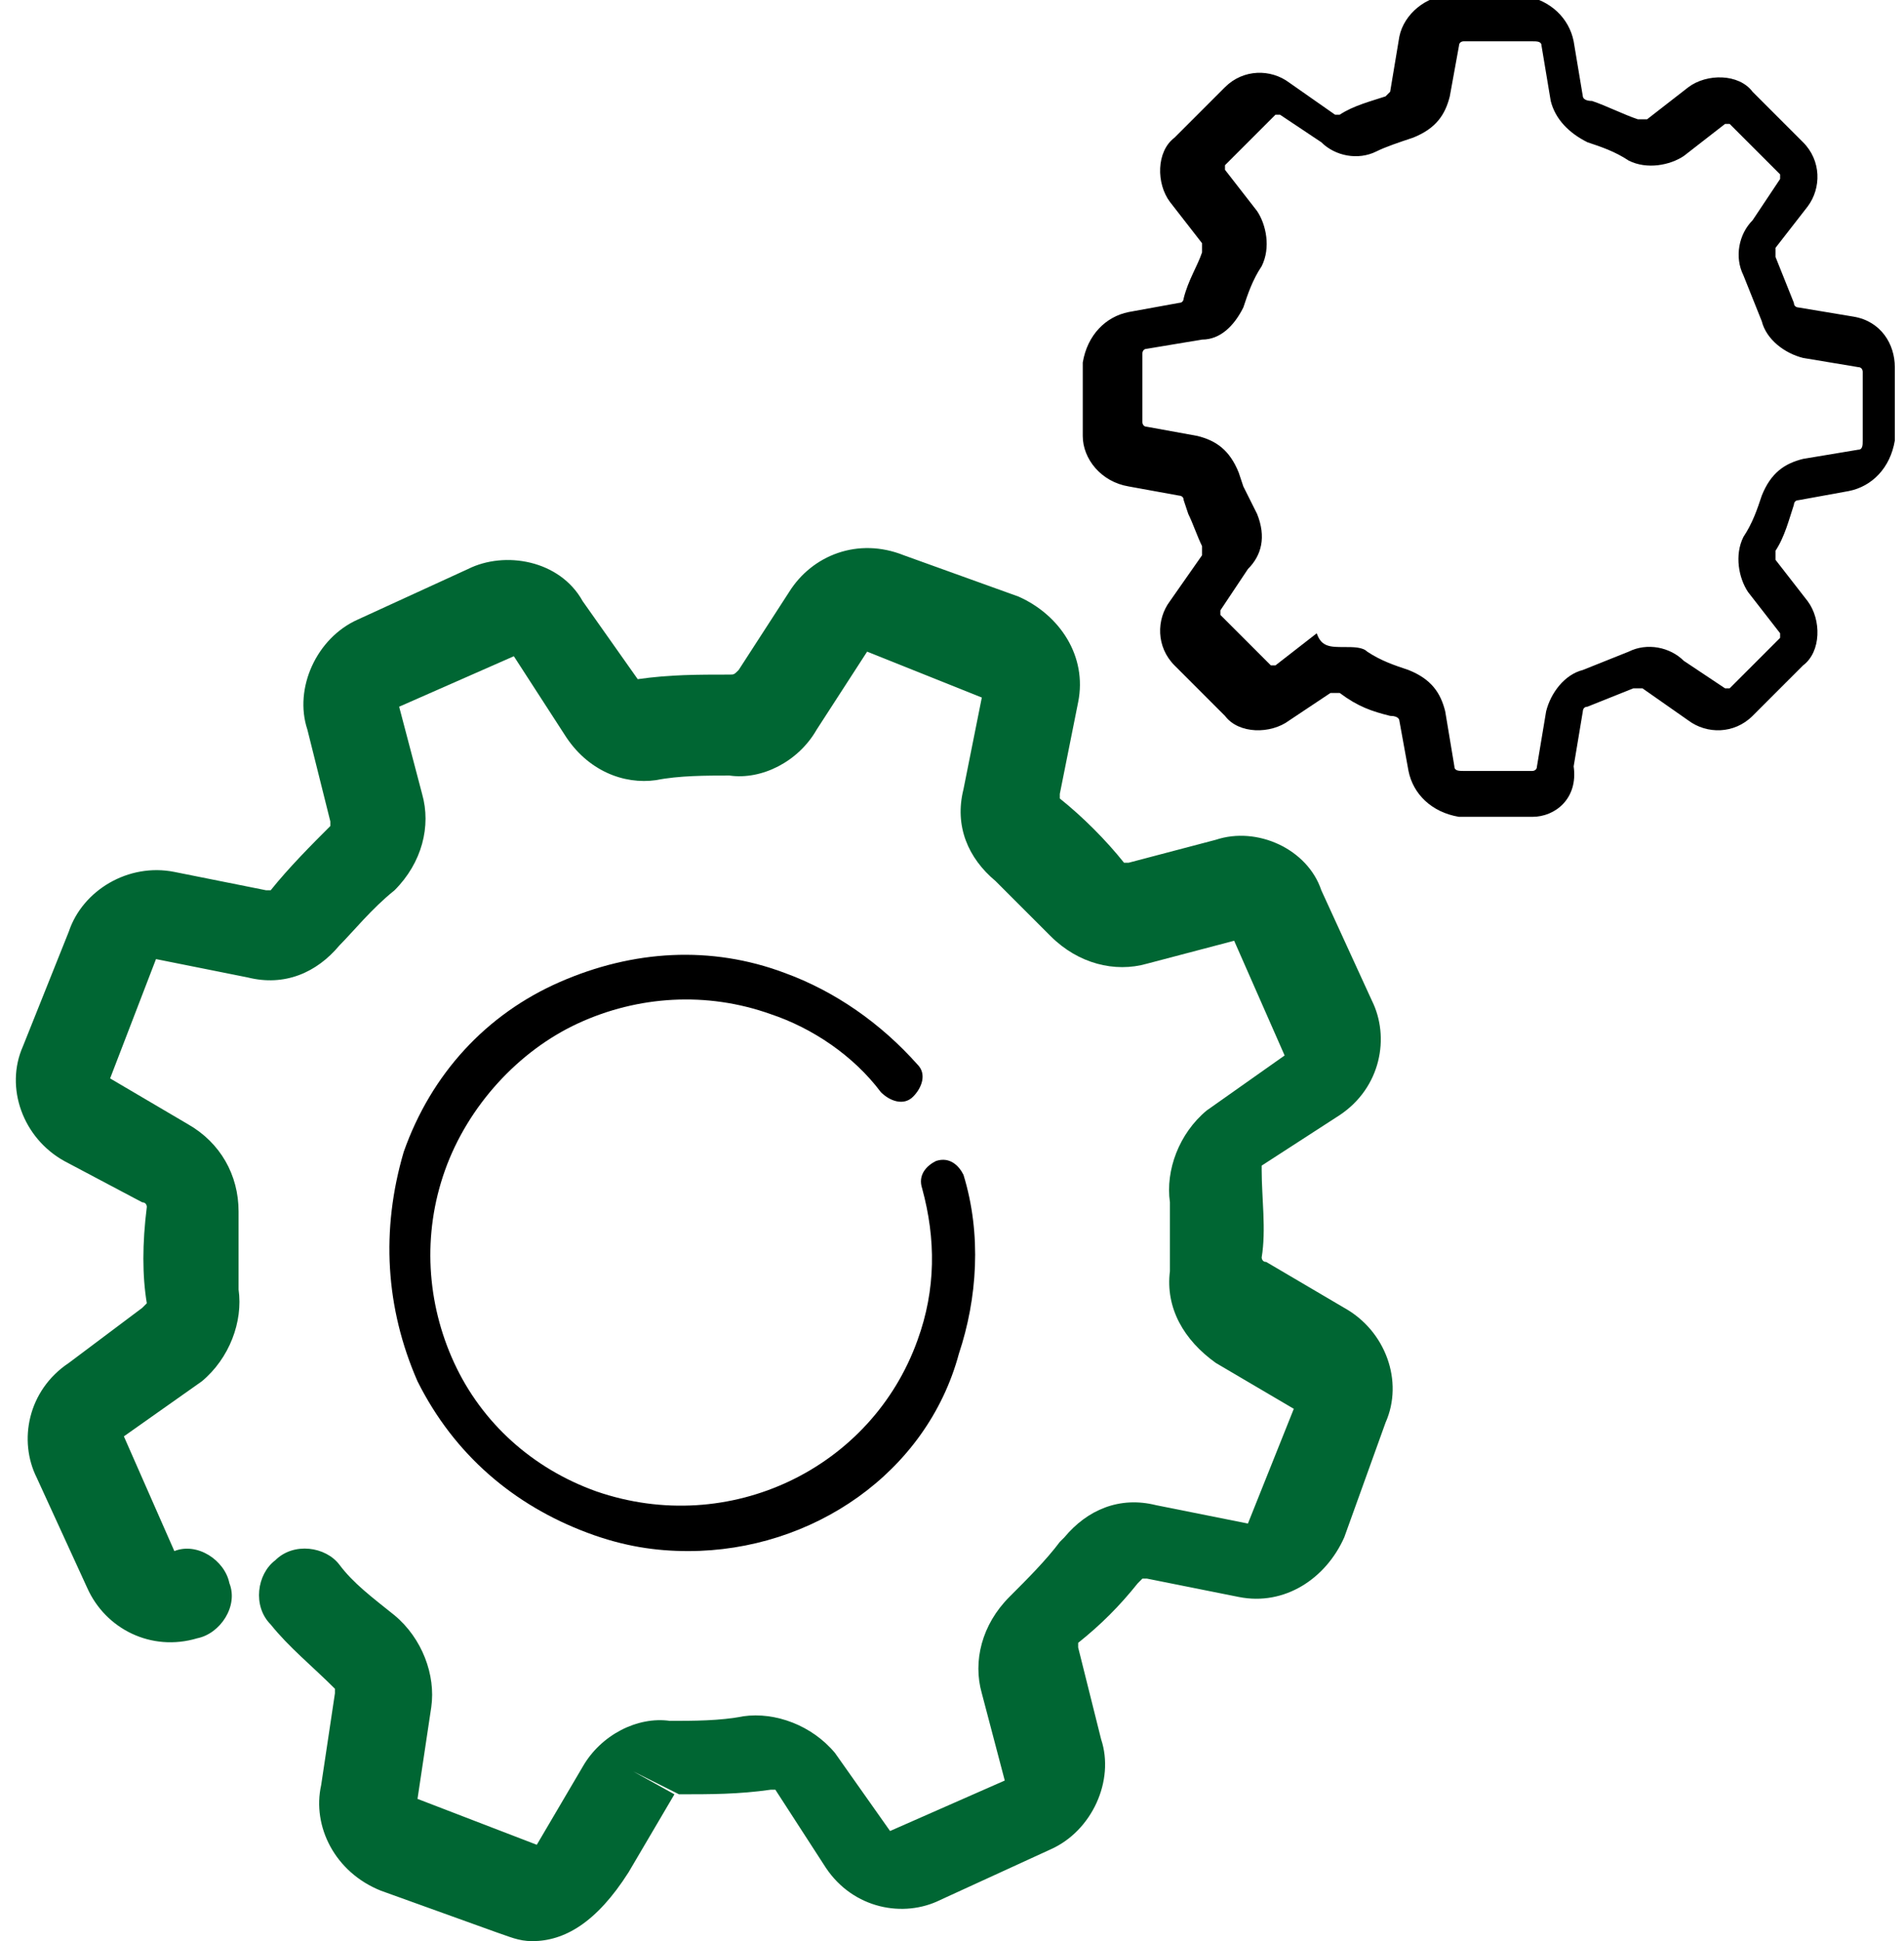
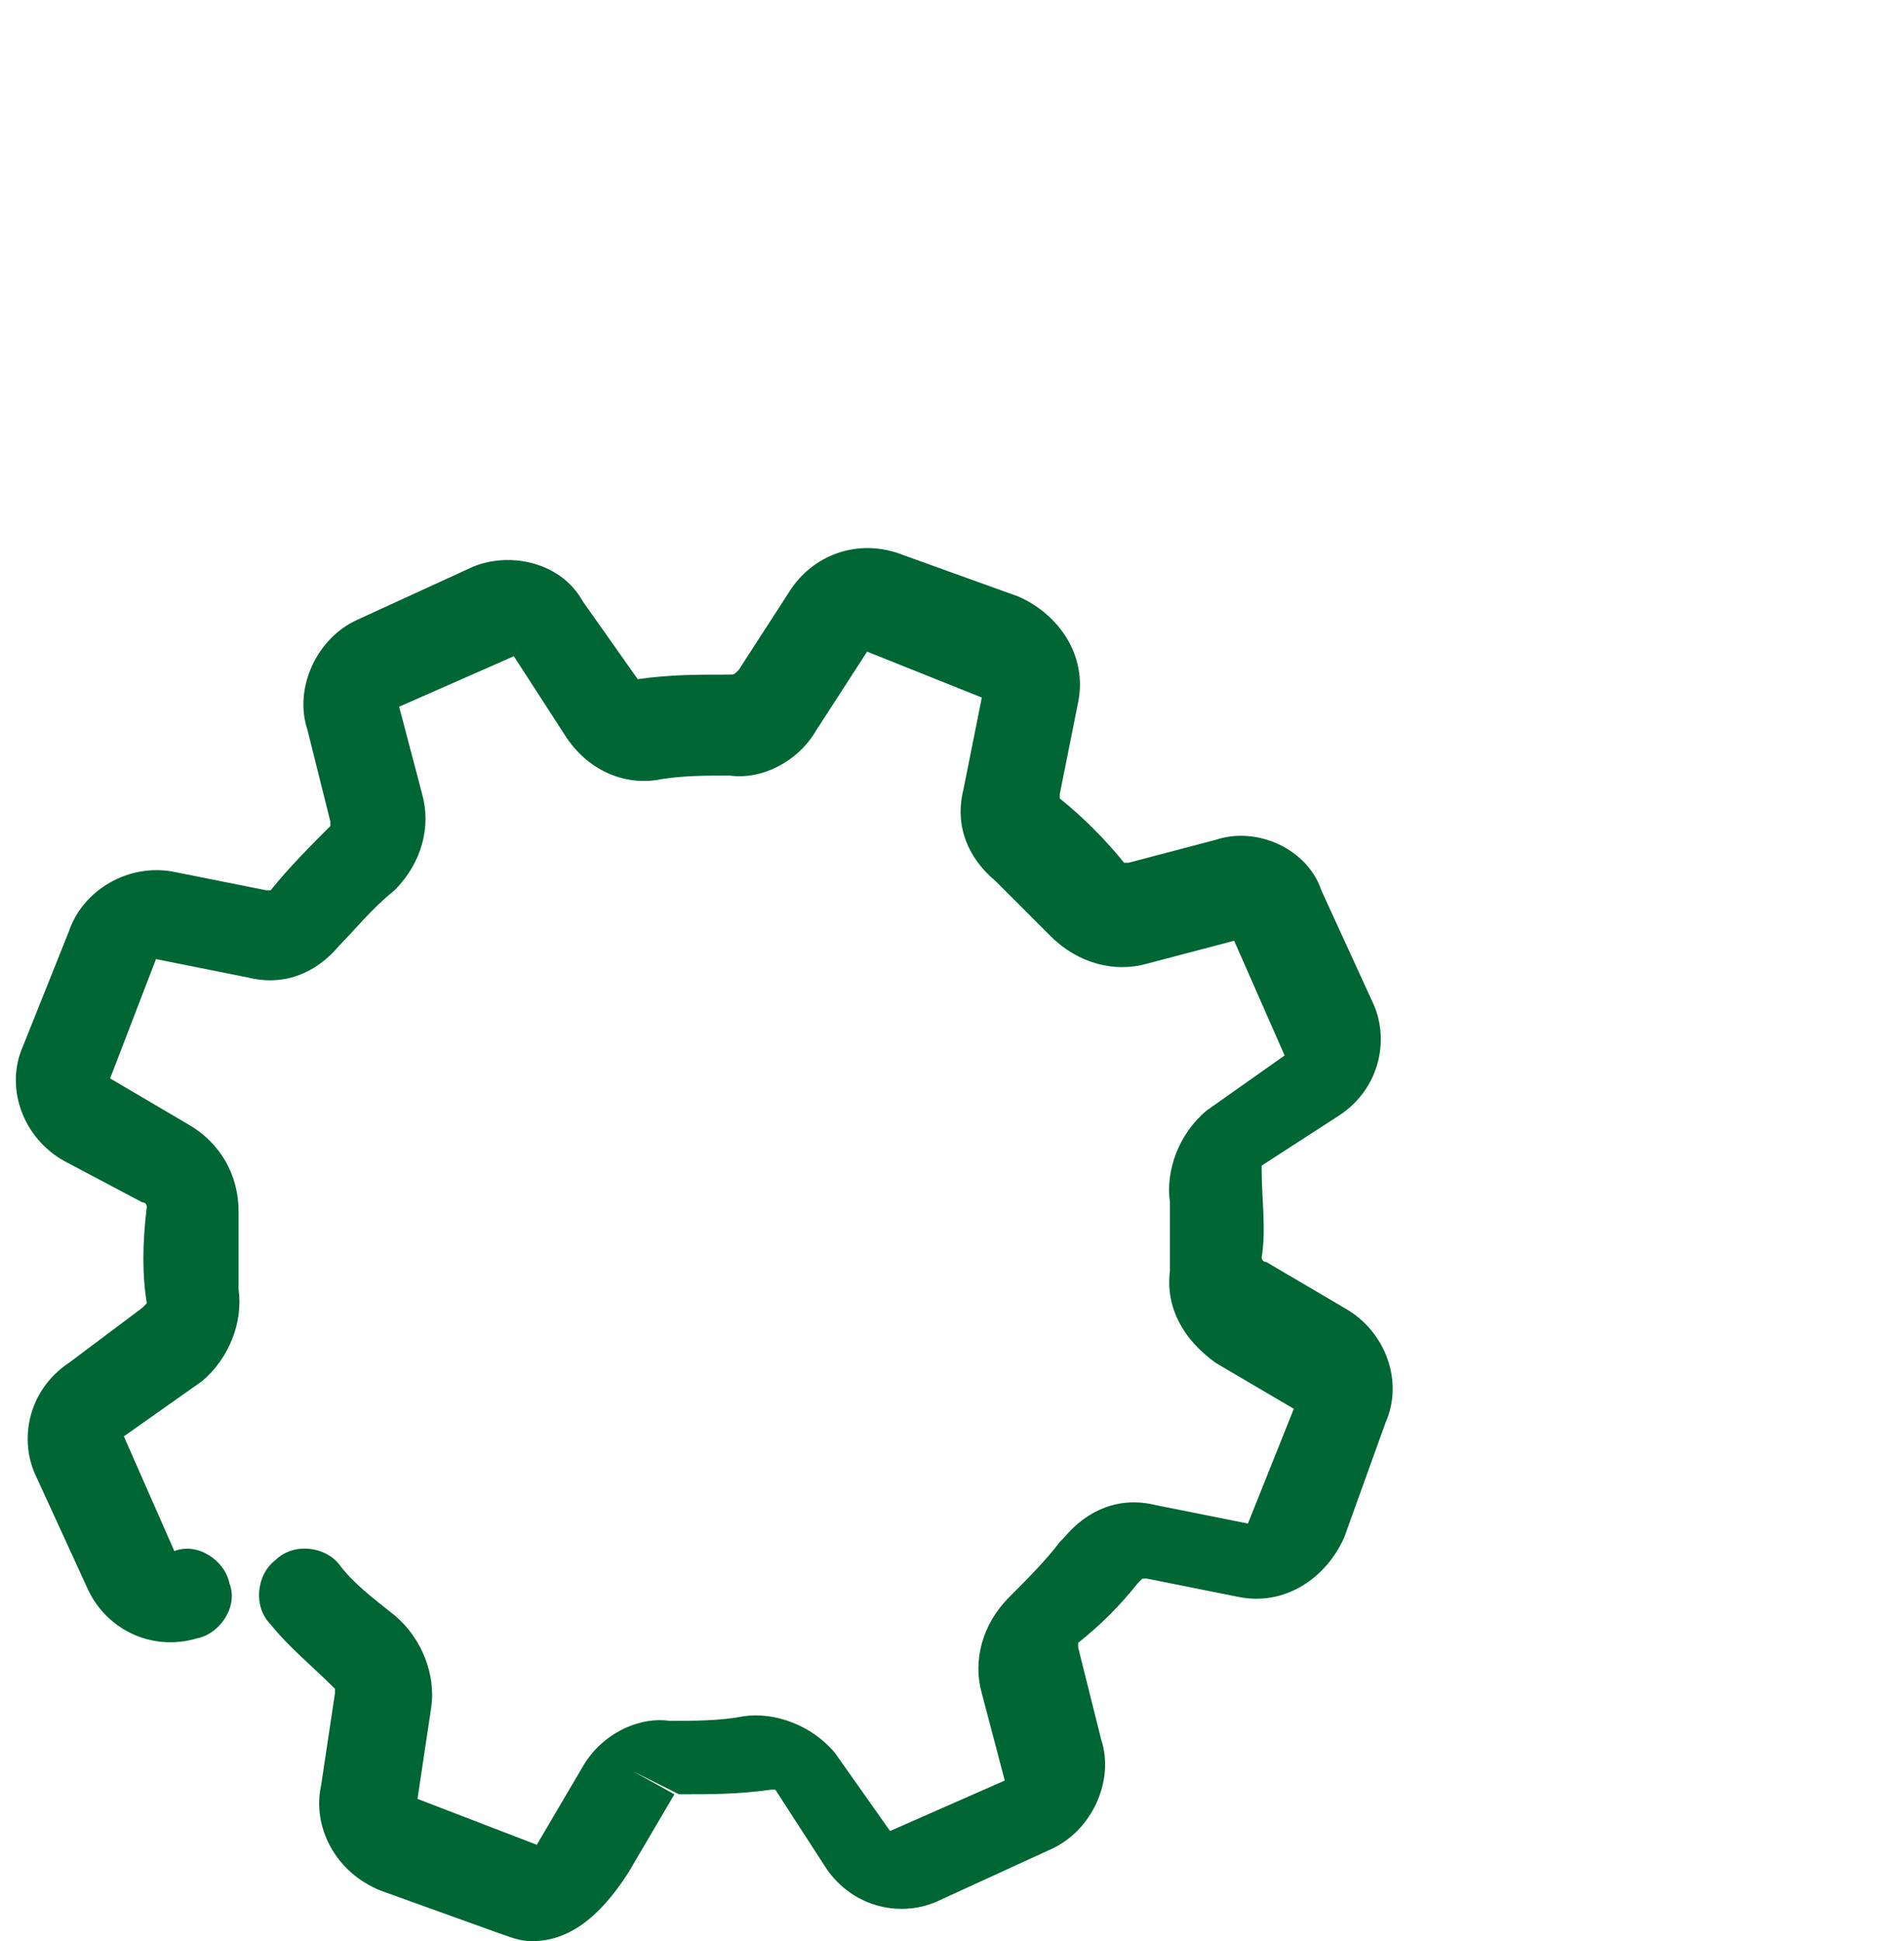
<svg xmlns="http://www.w3.org/2000/svg" version="1.1" id="Vrstva_1" x="0px" y="0px" viewBox="-276 400.4 41.5 42.3" style="enable-background:new -276 400.4 41.5 42.3;" xml:space="preserve">
  <style type="text/css">
	.st0{fill:#006633;}
</style>
  <title>B87956B6-C1A3-4653-AA0C-7737025045C8</title>
  <desc>Created with sketchtool.</desc>
  <g id="Design">
    <g id="ČEZ---ESCO---Desktop---01" transform="translate(-515, -1083)">
      <g id="Group-8" transform="translate(-230, 571)">
        <g id="Group-7" transform="translate(390, 421)">
          <g id="Stacked-Group-2" transform="translate(0, 56)">
            <g id="Components_x2F_Produkt-Copy-2" transform="translate(304, 0)">
              <g id="ICONS_x2F_64px_x2F_Orange_x2F_Elektrina" transform="translate(52, 36)">
                <g id="Stroke-1">
                  <path class="st0" d="M-265.4,441.7c-0.3,0-0.5-0.1-0.8-0.2l-2.5-0.9c-1-0.4-1.5-1.4-1.3-2.3l0.3-2c0-0.1,0-0.1,0-0.1          c-0.5-0.5-1-0.9-1.4-1.4c-0.4-0.4-0.3-1.1,0.1-1.4c0.4-0.4,1.1-0.3,1.4,0.1c0.3,0.4,0.7,0.7,1.2,1.1c0.6,0.5,0.9,1.3,0.8,2          l-0.3,2l1.3,0.5l1.3,0.5l1-1.7c0.4-0.7,1.2-1.1,1.9-1c0.5,0,1.1,0,1.6-0.1c0.7-0.1,1.5,0.2,2,0.8l1.2,1.7l2.5-1.1l-0.5-1.9          c-0.2-0.7,0-1.5,0.6-2.1c0.4-0.4,0.8-0.8,1.1-1.2l0.1-0.1c0.5-0.6,1.2-0.9,2-0.7l2,0.4l1-2.5l-1.7-1c-0.7-0.5-1.1-1.2-1-2          c0-0.5,0-1,0-1.5c-0.1-0.7,0.2-1.5,0.8-2l1.7-1.2l-1.1-2.5l-1.9,0.5c-0.7,0.2-1.5,0-2.1-0.6c-0.4-0.4-0.8-0.8-1.2-1.2          c-0.6-0.5-0.9-1.2-0.7-2l0.4-2l-2.5-1l-1.1,1.7c-0.4,0.7-1.2,1.1-1.9,1c-0.5,0-1.1,0-1.6,0.1c-0.7,0.1-1.5-0.2-2-1l-1.1-1.7          l-2.5,1.1l0.5,1.9c0.2,0.7,0,1.5-0.6,2.1c-0.5,0.4-0.9,0.9-1.2,1.2c-0.5,0.6-1.2,0.9-2,0.7l-2-0.4l-0.5,1.3l-0.5,1.3l1.7,1          c0.7,0.4,1.1,1.1,1.1,1.9c0,0.7,0,1.2,0,1.7c0.1,0.7-0.2,1.5-0.8,2l-1.7,1.2l1.1,2.5c0.5-0.2,1.1,0.2,1.2,0.7          c0.2,0.5-0.2,1.1-0.7,1.2c-1,0.3-2-0.2-2.4-1.1l-1.1-2.4c-0.4-0.8-0.2-1.9,0.7-2.5l1.6-1.2c0,0,0.1-0.1,0.1-0.1          c-0.1-0.6-0.1-1.3,0-2.1c0,0,0-0.1-0.1-0.1l-1.7-0.9c-0.9-0.5-1.3-1.6-0.9-2.5l1-2.5c0.3-0.9,1.3-1.5,2.3-1.3l2,0.4          c0.1,0,0.1,0,0.1,0c0.4-0.5,0.9-1,1.3-1.4c0,0,0-0.1,0-0.1l-0.5-2c-0.3-0.9,0.2-2,1.1-2.4l2.4-1.1c0.8-0.4,2-0.2,2.5,0.7          l1.2,1.7c0.7-0.1,1.3-0.1,2-0.1c0.1,0,0.1,0,0.2-0.1l1.1-1.7c0.5-0.8,1.5-1.2,2.5-0.8l2.5,0.9c0.9,0.4,1.5,1.3,1.3,2.3          l-0.4,2c0,0.1,0,0.1,0,0.1c0.5,0.4,1,0.9,1.4,1.4l0,0c0,0,0.1,0,0.1,0l1.9-0.5c0.9-0.3,2,0.2,2.3,1.1l1.1,2.4          c0.4,0.8,0.2,1.9-0.7,2.5l-1.7,1.1c0,0,0,0.1,0,0.1c0,0.6,0.1,1.3,0,1.9c0,0,0,0.1,0.1,0.1l1.7,1c0.9,0.5,1.3,1.6,0.9,2.5          l-0.9,2.5c-0.4,0.9-1.3,1.5-2.3,1.3l-2-0.4c-0.1,0-0.1,0-0.1,0l-0.1,0.1c-0.4,0.5-0.8,0.9-1.3,1.3c0,0,0,0,0,0.1l0.5,2          c0.3,0.9-0.2,2-1.1,2.4l-2.4,1.1c-0.8,0.4-1.9,0.2-2.5-0.7l-1.1-1.7c0,0-0.1,0-0.1,0c-0.7,0.1-1.3,0.1-2,0.1l-1-0.5l0.9,0.5          l-1,1.7C-264,441.3-264.7,441.7-265.4,441.7z" />
                </g>
                <g id="Stroke-3">
-                   <path d="M-243.6,417.2h-1.6c-0.6-0.1-1-0.5-1.1-1l-0.2-1.1c0,0,0-0.1-0.2-0.1c-0.4-0.1-0.7-0.2-1.1-0.5c0,0-0.1,0-0.2,0          l-0.9,0.6c-0.4,0.3-1.1,0.3-1.4-0.1l-1.1-1.1c-0.4-0.4-0.4-1-0.1-1.4l0.7-1c0,0,0-0.1,0-0.2c-0.1-0.2-0.2-0.5-0.3-0.7          l-0.1-0.3c0-0.1-0.1-0.1-0.1-0.1l-1.1-0.2c-0.6-0.1-1-0.6-1-1.1l0-0.8l0-0.8c0.1-0.6,0.5-1,1-1.1l1.1-0.2          c0.1,0,0.1-0.1,0.1-0.1c0.1-0.4,0.3-0.7,0.4-1c0-0.1,0-0.1,0-0.2l-0.7-0.9c-0.3-0.4-0.3-1.1,0.1-1.4l1.1-1.1          c0.4-0.4,1-0.4,1.4-0.1l1,0.7c0,0,0.1,0,0.1,0c0.3-0.2,0.7-0.3,1-0.4c0,0,0.1-0.1,0.1-0.1l0.2-1.2c0.1-0.5,0.6-0.9,1.1-0.9          h1.6c0.6,0.1,1,0.5,1.1,1l0.2,1.2c0,0,0,0.1,0.2,0.1c0.3,0.1,0.7,0.3,1,0.4c0,0,0.1,0,0.2,0l0.9-0.7          c0.4-0.3,1.1-0.3,1.4,0.1l1.1,1.1c0.4,0.4,0.4,1,0.1,1.4l-0.7,0.9c0,0.1,0,0.1,0,0.2l0.4,1c0,0.1,0.1,0.1,0.1,0.1l1.2,0.2          c0.6,0.1,0.9,0.6,0.9,1.1v1.6c-0.1,0.6-0.5,1-1,1.1l-1.1,0.2c-0.1,0-0.1,0.1-0.1,0.1c-0.1,0.3-0.2,0.7-0.4,1          c0,0.1,0,0.1,0,0.2l0.7,0.9c0.3,0.4,0.3,1.1-0.1,1.4l-1.1,1.1c-0.4,0.4-1,0.4-1.4,0.1l-1-0.7c0,0-0.1,0-0.2,0l-1,0.4          c-0.1,0-0.1,0.1-0.1,0.1l-0.2,1.2C-242.6,416.8-243.1,417.2-243.6,417.2z M-247.7,413.5c0.2,0,0.4,0,0.5,0.1          c0.3,0.2,0.6,0.3,0.9,0.4c0.5,0.2,0.7,0.5,0.8,0.9l0.2,1.2c0,0.1,0.1,0.1,0.2,0.1l1.5,0c0,0,0.1,0,0.1-0.1l0.2-1.2          c0.1-0.4,0.4-0.8,0.8-0.9l1-0.4c0.4-0.2,0.9-0.1,1.2,0.2l0.9,0.6c0,0,0.1,0,0.1,0l1.1-1.1c0,0,0-0.1,0-0.1l-0.7-0.9          c-0.2-0.3-0.3-0.8-0.1-1.2c0.2-0.3,0.3-0.6,0.4-0.9c0.2-0.5,0.5-0.7,0.9-0.8l1.2-0.2c0.1,0,0.1-0.1,0.1-0.2l0-1.5          c0,0,0-0.1-0.1-0.1l-1.2-0.2c-0.4-0.1-0.8-0.4-0.9-0.8l-0.4-1c-0.2-0.4-0.1-0.9,0.2-1.2l0.6-0.9c0,0,0-0.1,0-0.1l-1.1-1.1          c0,0-0.1,0-0.1,0l-0.9,0.7c-0.3,0.2-0.8,0.3-1.2,0.1c-0.3-0.2-0.6-0.3-0.9-0.4c-0.4-0.2-0.7-0.5-0.8-0.9l-0.2-1.2          c0-0.1-0.1-0.1-0.2-0.1l-1.5,0c0,0-0.1,0-0.1,0.1l-0.2,1.1c-0.1,0.4-0.3,0.7-0.8,0.9c-0.3,0.1-0.6,0.2-0.8,0.3c0,0,0,0,0,0          c-0.4,0.2-0.9,0.1-1.2-0.2l-0.9-0.6c0,0-0.1,0-0.1,0l-1.1,1.1c0,0,0,0.1,0,0.1l0.7,0.9c0.2,0.3,0.3,0.8,0.1,1.2          c-0.2,0.3-0.3,0.6-0.4,0.9c-0.2,0.4-0.5,0.7-0.9,0.7l-1.2,0.2c-0.1,0-0.1,0.1-0.1,0.1l0,0.7l0,0.8c0,0,0,0.1,0.1,0.1          l1.1,0.2c0.4,0.1,0.7,0.3,0.9,0.8l0.1,0.3c0.1,0.2,0.2,0.4,0.3,0.6c0.2,0.5,0.1,0.9-0.2,1.2l-0.6,0.9c0,0,0,0.1,0,0.1          l1.1,1.1c0,0,0.1,0,0.1,0l0.9-0.7C-248.2,413.5-248,413.5-247.7,413.5z" />
-                 </g>
+                   </g>
                <g id="Stroke-9">
-                   <path d="M-262,433.2c-0.7,0-1.4-0.1-2.2-0.4c-1.6-0.6-2.9-1.7-3.7-3.3c-0.7-1.6-0.8-3.3-0.3-5c0.6-1.7,1.8-3,3.4-3.7          c1.6-0.7,3.3-0.8,4.9-0.2c1.1,0.4,2.1,1.1,2.9,2c0.2,0.2,0.1,0.5-0.1,0.7c-0.2,0.2-0.5,0.1-0.7-0.1          c-0.6-0.8-1.5-1.4-2.4-1.7c-1.4-0.5-2.9-0.4-4.2,0.2c-1.3,0.6-2.4,1.8-2.9,3.2c-0.5,1.4-0.4,2.9,0.2,4.2          c0.6,1.3,1.7,2.3,3.1,2.8c2.9,1,6-0.5,7-3.3c0.4-1.1,0.4-2.2,0.1-3.3c-0.1-0.3,0.1-0.5,0.3-0.6c0.3-0.1,0.5,0.1,0.6,0.3          c0.4,1.3,0.3,2.7-0.1,3.9C-256.8,431.5-259.3,433.2-262,433.2z" />
-                 </g>
+                   </g>
              </g>
            </g>
          </g>
        </g>
      </g>
    </g>
  </g>
</svg>